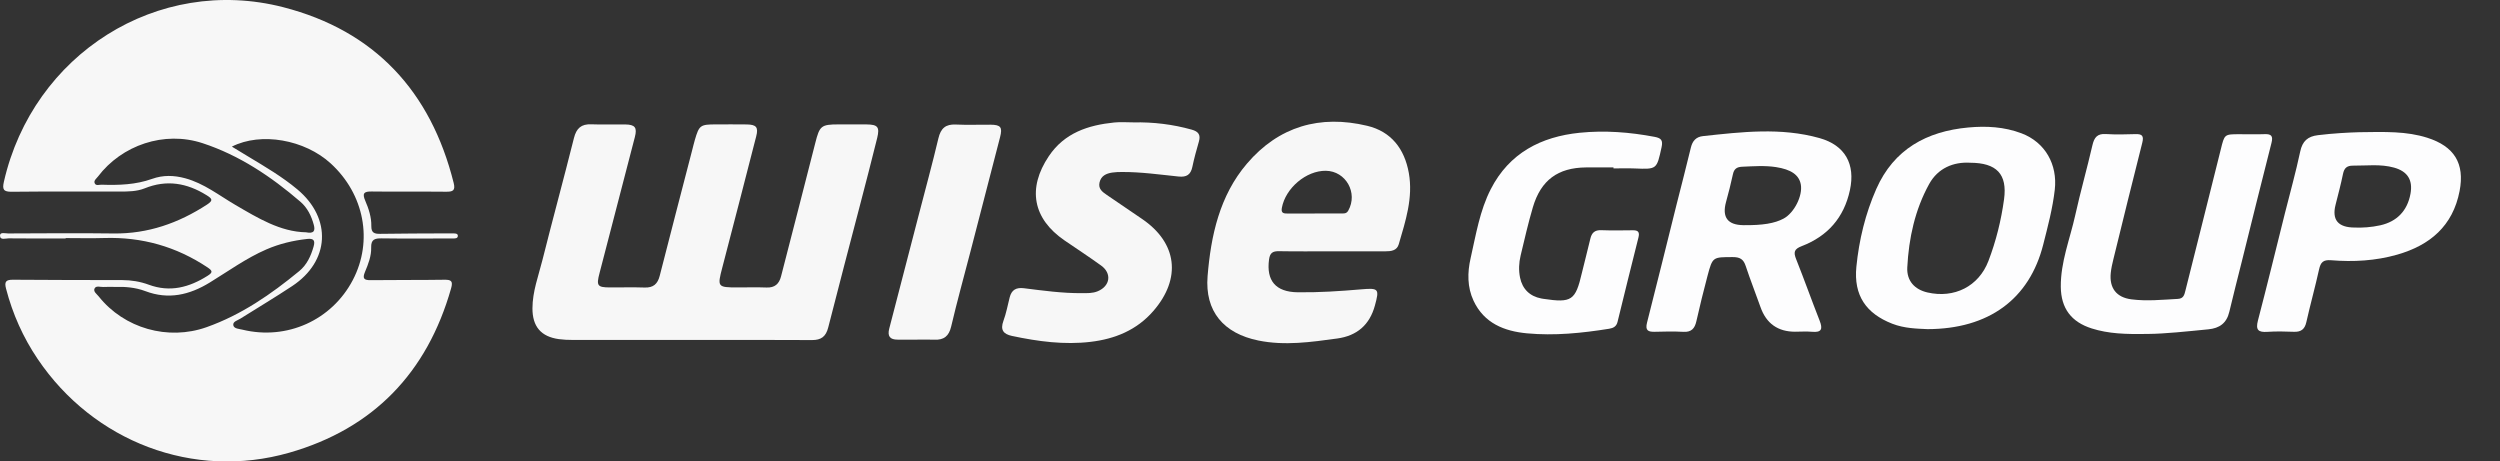
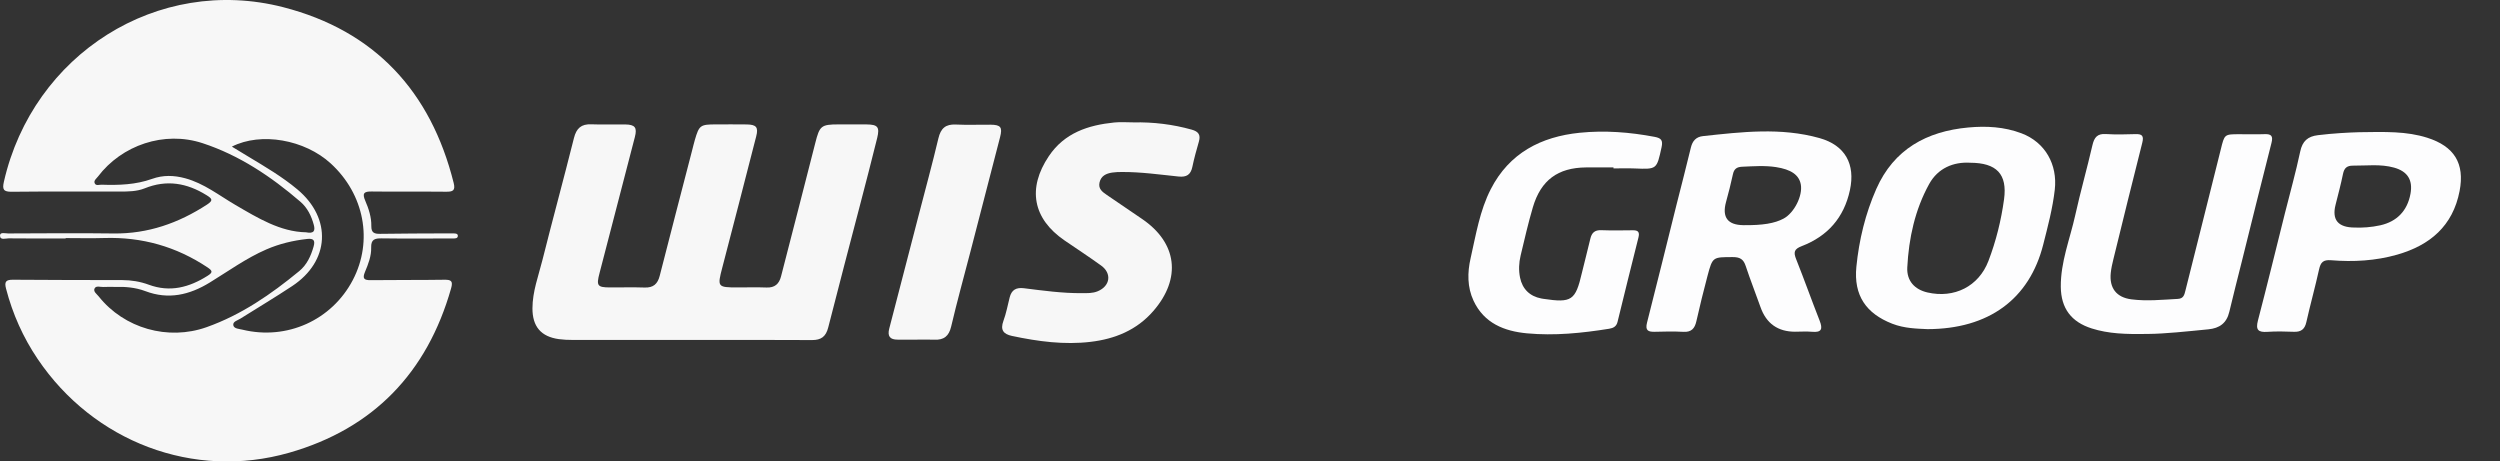
<svg xmlns="http://www.w3.org/2000/svg" width="493" height="91" viewBox="0 0 493 91" fill="none">
  <rect x="0" y="0" width="493" height="91" fill="#333333" stroke="none" />
  <g clip-path="url(#clip0_87_2428)">
    <path d="M12.947 47.025C9.202 47.025 5.455 47.047 1.71 47.002C1.103 46.996 0.011 47.427 -1.08079e-05 46.464C-0.008 45.703 1.044 46.041 1.617 46.038C8.537 46.013 15.457 45.948 22.374 46.041C29.16 46.131 35.204 44.001 40.827 40.343C42.107 39.509 41.837 39.176 40.703 38.472C36.832 36.076 32.854 35.394 28.534 37.139C26.992 37.762 25.302 37.773 23.646 37.776C16.535 37.784 9.424 37.736 2.313 37.815C0.674 37.832 0.424 37.35 0.769 35.831C6.496 10.694 31.082 -4.943 55.854 1.42C73.849 6.045 84.958 17.982 89.469 36.093C89.842 37.59 89.289 37.821 87.981 37.807C83.094 37.753 78.203 37.829 73.316 37.762C71.791 37.739 71.381 38.089 72.03 39.59C72.712 41.166 73.257 42.834 73.226 44.578C73.201 45.917 73.832 46.131 74.978 46.114C79.292 46.041 83.61 46.047 87.928 46.024C88.436 46.024 88.944 46.021 89.452 46.03C89.837 46.035 90.317 46.052 90.283 46.551C90.252 47.025 89.764 47.022 89.379 47.025C88.997 47.027 88.618 47.027 88.237 47.027C83.919 47.027 79.601 47.069 75.284 47.005C73.925 46.985 73.144 47.188 73.195 48.825C73.246 50.496 72.614 52.091 71.979 53.613C71.426 54.943 71.783 55.264 73.125 55.248C77.951 55.185 82.776 55.242 87.599 55.166C88.961 55.143 89.371 55.403 88.958 56.857C84.228 73.539 73.582 84.541 57.044 89.272C38.148 94.68 18.433 87.103 7.425 70.789C4.553 66.534 2.487 61.907 1.19 56.919C0.828 55.529 1.182 55.152 2.588 55.163C9.761 55.231 16.936 55.214 24.112 55.233C25.903 55.239 27.658 55.526 29.342 56.146C33.533 57.694 37.309 56.676 40.931 54.391C41.961 53.74 41.969 53.427 40.925 52.731C34.743 48.611 27.969 46.706 20.564 46.937C18.029 47.016 15.485 46.948 12.947 46.948C12.947 46.974 12.947 46.999 12.947 47.025ZM45.723 28.913C46.964 29.665 47.983 30.288 49.004 30.902C52.323 32.903 55.672 34.862 58.656 37.364C65.481 43.079 65.048 51.497 57.623 56.411C54.265 58.632 50.807 60.698 47.399 62.839C46.834 63.194 45.855 63.411 46.012 64.158C46.155 64.834 47.152 64.849 47.814 65.012C56.559 67.145 65.438 63.141 69.579 55.214C73.605 47.512 71.85 38.288 65.208 32.221C60.09 27.546 51.492 25.982 45.717 28.916L45.723 28.913ZM22.776 56.58C21.79 56.58 21.091 56.547 20.398 56.592C19.797 56.631 18.963 56.27 18.655 56.876C18.34 57.499 19.095 57.989 19.469 58.46C24.494 64.767 33.129 67.219 40.745 64.516C47.581 62.093 53.446 58.04 58.993 53.475C60.52 52.218 61.309 50.488 61.842 48.617C62.176 47.444 61.882 46.979 60.587 47.12C57.794 47.427 55.099 48.07 52.516 49.191C48.538 50.919 45.035 53.469 41.36 55.718C37.36 58.167 33.222 59.139 28.674 57.415C26.689 56.662 24.598 56.521 22.779 56.578L22.776 56.58ZM60.321 45.807C61.983 46.148 62.173 45.438 61.882 44.347C61.413 42.589 60.618 40.968 59.243 39.785C53.474 34.822 47.191 30.609 39.937 28.231C32.388 25.754 24.025 28.606 19.306 34.831C19.014 35.217 18.45 35.592 18.669 36.124C18.913 36.71 19.564 36.406 20.03 36.423C23.404 36.541 26.765 36.431 29.985 35.276C32.169 34.493 34.311 34.557 36.52 35.155C40.218 36.153 43.176 38.52 46.396 40.399C50.849 42.998 55.251 45.7 60.318 45.81L60.321 45.807Z" fill="#F7F7F7" />
    <path d="M135.914 67.038C128.233 67.038 120.553 67.044 112.875 67.033C111.99 67.033 111.095 66.999 110.219 66.878C106.684 66.388 104.992 64.406 105 60.794C105.008 57.491 106.179 54.416 106.968 51.28C108.984 43.251 111.168 35.268 113.178 27.239C113.666 25.286 114.626 24.433 116.622 24.514C118.84 24.604 121.066 24.514 123.287 24.542C125.232 24.568 125.681 25.145 125.196 27.025C122.888 35.964 120.572 44.9 118.234 53.83C117.577 56.338 117.782 56.674 120.283 56.682C122.568 56.691 124.856 56.626 127.138 56.702C128.831 56.758 129.685 56.003 130.095 54.394C132.2 46.126 134.359 37.872 136.498 29.612C136.675 28.933 136.832 28.251 137.029 27.578C137.868 24.703 138.104 24.534 141.172 24.531C143.205 24.531 145.234 24.509 147.267 24.54C149.153 24.568 149.583 25.103 149.128 26.873C146.91 35.507 144.698 44.142 142.438 52.762C141.436 56.581 141.475 56.682 145.456 56.682C147.36 56.682 149.266 56.626 151.169 56.699C152.786 56.761 153.639 55.995 154.024 54.495C156.27 45.737 158.549 36.99 160.767 28.223C161.626 24.821 161.907 24.531 165.382 24.531C167.224 24.531 169.063 24.517 170.904 24.537C173.091 24.562 173.512 25.038 172.979 27.217C171.89 31.669 170.719 36.102 169.568 40.54C167.485 48.552 165.36 56.55 163.327 64.573C162.873 66.371 161.938 67.075 160.11 67.061C152.051 67.007 143.988 67.038 135.928 67.038H135.914Z" fill="#F7F7F7" />
-     <path d="M262.703 49.558C259.211 49.558 255.719 49.6 252.227 49.536C250.991 49.513 250.43 49.854 250.253 51.184C249.703 55.313 251.519 57.581 255.901 57.637C260.09 57.694 264.276 57.415 268.453 57.057C271.9 56.761 272.035 56.958 271.125 60.272C270.089 64.058 267.61 66.218 263.689 66.754C258.523 67.461 253.347 68.208 248.156 67.151C241.301 65.756 237.57 61.4 238.137 54.445C238.791 46.458 240.498 38.59 245.899 32.267C252.19 24.898 260.32 22.587 269.621 24.81C274.348 25.94 276.973 29.353 277.821 34.115C278.691 39.01 277.172 43.59 275.833 48.172C275.468 49.426 274.326 49.564 273.183 49.561C269.691 49.55 266.199 49.555 262.706 49.558H262.703ZM259.259 42.099C260.969 42.099 262.675 42.11 264.385 42.093C264.93 42.087 265.497 42.206 265.87 41.547C267.841 38.063 265.412 33.724 261.449 33.678C257.577 33.633 253.501 37.097 252.782 40.983C252.614 41.89 252.968 42.11 253.759 42.102C255.595 42.085 257.429 42.096 259.264 42.102L259.259 42.099Z" fill="#F7F7F7" />
    <path d="M223.541 24.134C227.427 24.061 231.253 24.511 235.009 25.565C236.323 25.935 236.809 26.571 236.421 27.916C235.944 29.567 235.484 31.227 235.133 32.906C234.807 34.462 233.987 34.969 232.424 34.811C228.704 34.431 224.99 33.898 221.237 33.918C220.605 33.921 219.965 33.932 219.342 34.028C218.151 34.208 217.124 34.656 216.824 35.998C216.543 37.252 217.41 37.855 218.258 38.438C220.56 40.022 222.873 41.589 225.184 43.156C232.163 47.887 233.022 54.904 227.432 61.337C224.156 65.108 219.872 66.838 215.08 67.41C209.859 68.033 204.702 67.334 199.587 66.252C197.874 65.889 197.212 65.077 197.877 63.268C198.424 61.783 198.716 60.202 199.104 58.658C199.483 57.156 200.39 56.648 201.928 56.84C205.704 57.313 209.48 57.832 213.298 57.812C214.373 57.806 215.459 57.863 216.487 57.429C218.932 56.398 219.291 53.918 217.146 52.368C214.78 50.657 212.332 49.062 209.923 47.411C203.671 43.125 202.557 37.156 206.827 30.796C209.912 26.199 214.583 24.678 219.735 24.154C220.99 24.027 222.27 24.134 223.536 24.134H223.541Z" fill="#F7F7F7" />
    <path d="M180.823 66.976C179.554 66.976 178.285 66.971 177.016 66.976C175.503 66.982 174.964 66.311 175.36 64.795C177.328 57.282 179.265 49.764 181.213 42.245C182.507 37.255 183.866 32.278 185.056 27.265C185.522 25.303 186.477 24.461 188.489 24.559C190.769 24.669 193.057 24.568 195.342 24.59C197.338 24.61 197.72 25.075 197.217 27.039C195.289 34.561 193.329 42.076 191.378 49.592C190.098 54.521 188.736 59.43 187.571 64.387C187.117 66.314 186.123 67.072 184.25 66.988C183.111 66.937 181.965 66.979 180.825 66.976H180.823Z" fill="#F7F7F7" />
    <path d="M423.621 65.846C419.186 65.939 415.792 65.815 412.49 64.77C408.456 63.49 406.432 60.811 406.39 56.569C406.342 51.666 408.198 47.14 409.234 42.457C410.258 37.827 411.561 33.256 412.628 28.634C412.984 27.096 413.594 26.323 415.281 26.433C417.221 26.56 419.174 26.509 421.12 26.447C422.456 26.405 422.796 26.814 422.451 28.175C420.505 35.815 418.638 43.471 416.757 51.128C416.541 52.007 416.336 52.898 416.244 53.797C415.932 56.784 417.327 58.646 420.32 59.032C423.366 59.424 426.426 59.103 429.48 58.942C430.606 58.883 430.76 58.125 430.971 57.28C433.287 48.005 435.637 38.742 437.939 29.466C438.677 26.484 438.621 26.47 441.596 26.467C443.267 26.467 444.937 26.515 446.602 26.453C447.949 26.405 448.275 26.859 447.933 28.197C445.945 35.97 444.03 43.761 442.091 51.545C441.265 54.862 440.406 58.17 439.62 61.495C439.095 63.722 437.7 64.725 435.493 64.942C431.204 65.362 426.917 65.824 423.618 65.852L423.621 65.846Z" fill="#FDFDFE" />
    <path d="M318.176 33.016C316.368 33.016 314.56 33.002 312.752 33.016C307.225 33.07 303.87 35.516 302.289 40.848C301.36 43.99 300.633 47.191 299.869 50.381C299.527 51.815 299.457 53.286 299.754 54.746C300.212 56.995 301.68 58.429 303.932 58.858C304.069 58.883 304.204 58.908 304.341 58.928C309.953 59.765 310.68 59.264 311.949 53.816C312.471 51.573 313.095 49.355 313.606 47.112C313.881 45.903 314.476 45.345 315.77 45.393C317.853 45.472 319.942 45.433 322.027 45.41C323.069 45.399 323.361 45.802 323.103 46.828C321.702 52.373 320.337 57.931 318.976 63.488C318.757 64.378 318.151 64.697 317.328 64.829C311.958 65.691 306.545 66.238 301.124 65.734C296.669 65.317 292.671 63.761 290.591 59.32C289.328 56.623 289.359 53.749 290.007 50.905C291.057 46.286 291.801 41.552 293.988 37.288C297.643 30.167 303.901 26.952 311.523 26.18C316.449 25.681 321.382 26.059 326.267 26.983C327.575 27.231 327.968 27.637 327.659 29.046C326.702 33.402 326.769 33.402 322.348 33.219C320.961 33.163 319.568 33.211 318.179 33.211C318.179 33.146 318.179 33.081 318.179 33.016H318.176Z" fill="#FDFDFE" />
    <path d="M354.011 65.415C350.584 65.415 348.301 63.788 347.161 60.534C346.21 57.837 345.151 55.177 344.256 52.461C343.815 51.122 343.13 50.691 341.693 50.697C337.76 50.716 337.726 50.618 336.718 54.411C335.929 57.378 335.199 60.36 334.523 63.355C334.197 64.795 333.535 65.528 331.957 65.438C330.084 65.331 328.201 65.376 326.325 65.427C325 65.463 324.402 65.156 324.795 63.62C326.783 55.848 328.689 48.053 330.635 40.27C331.564 36.547 332.552 32.839 333.439 29.105C333.756 27.764 334.495 26.986 335.814 26.842C343.492 26.011 351.184 25.098 358.8 27.228C363.854 28.643 365.911 32.351 364.805 37.489C363.635 42.939 360.392 46.582 355.297 48.538C353.775 49.121 353.657 49.753 354.205 51.122C355.805 55.138 357.251 59.215 358.834 63.24C359.46 64.835 359.261 65.604 357.352 65.429C356.249 65.328 355.128 65.41 354.014 65.412L354.011 65.415ZM343.795 44.404C347.577 44.446 349.952 44.057 351.726 43.105C353.809 41.989 355.513 38.624 355.123 36.398C354.789 34.493 353.2 33.411 350.224 32.952C348.006 32.611 345.803 32.785 343.585 32.878C342.51 32.923 341.957 33.287 341.729 34.372C341.342 36.209 340.865 38.027 340.37 39.842C339.554 42.851 340.697 44.371 343.798 44.401L343.795 44.404Z" fill="#FDFDFE" />
    <path d="M465.11 26.073C470.416 25.991 474.577 25.87 478.653 27.163C483.948 28.846 486.089 32.199 485.031 37.675C483.7 44.562 479.189 48.369 472.732 50.215C468.46 51.435 464.083 51.677 459.695 51.319C458.134 51.193 457.629 51.722 457.32 53.131C456.554 56.609 455.591 60.038 454.813 63.513C454.493 64.95 453.755 65.486 452.337 65.429C450.599 65.359 448.851 65.322 447.118 65.441C445.336 65.562 444.777 65.071 445.266 63.203C447.104 56.178 448.814 49.121 450.58 42.076C451.599 38.013 452.736 33.974 453.603 29.88C454.038 27.817 455.097 26.904 457.079 26.659C460.125 26.284 463.176 26.132 465.108 26.076L465.11 26.073ZM464.338 44.872C465.809 44.934 467.606 44.827 469.383 44.432C472.673 43.702 474.728 41.563 475.346 38.224C475.848 35.493 474.768 33.794 472.101 33.05C469.428 32.306 466.716 32.687 464.016 32.664C462.825 32.656 462.281 33.126 462.042 34.287C461.624 36.336 461.082 38.359 460.571 40.385C459.819 43.365 461.075 44.861 464.341 44.872H464.338Z" fill="#FDFDFE" />
    <path d="M380.052 64.903C378.061 64.808 375.56 64.777 373.146 63.836C368.011 61.826 365.518 58.281 366.077 52.611C366.599 47.327 367.854 42.125 370.01 37.25C373.471 29.422 379.956 25.893 388.148 25.141C391.699 24.814 395.228 25 398.642 26.291C403.313 28.058 405.77 32.44 405.202 37.414C404.779 41.119 403.824 44.678 402.917 48.255C400.194 58.98 392.185 64.898 380.052 64.906V64.903ZM388.488 32.09C385.195 31.904 382.157 33.17 380.436 36.281C377.632 41.35 376.411 46.978 376.116 52.735C375.978 55.424 377.615 57.1 380.083 57.67C385.372 58.887 390.195 56.495 392.123 51.453C393.62 47.536 394.636 43.444 395.2 39.29C395.871 34.339 393.743 32.099 388.488 32.093V32.09Z" fill="#FDFDFE" />
  </g>
  <defs>
    <clipPath id="clip0_87_2428">
      <rect width="493" height="91" fill="white" />
    </clipPath>
  </defs>
</svg>